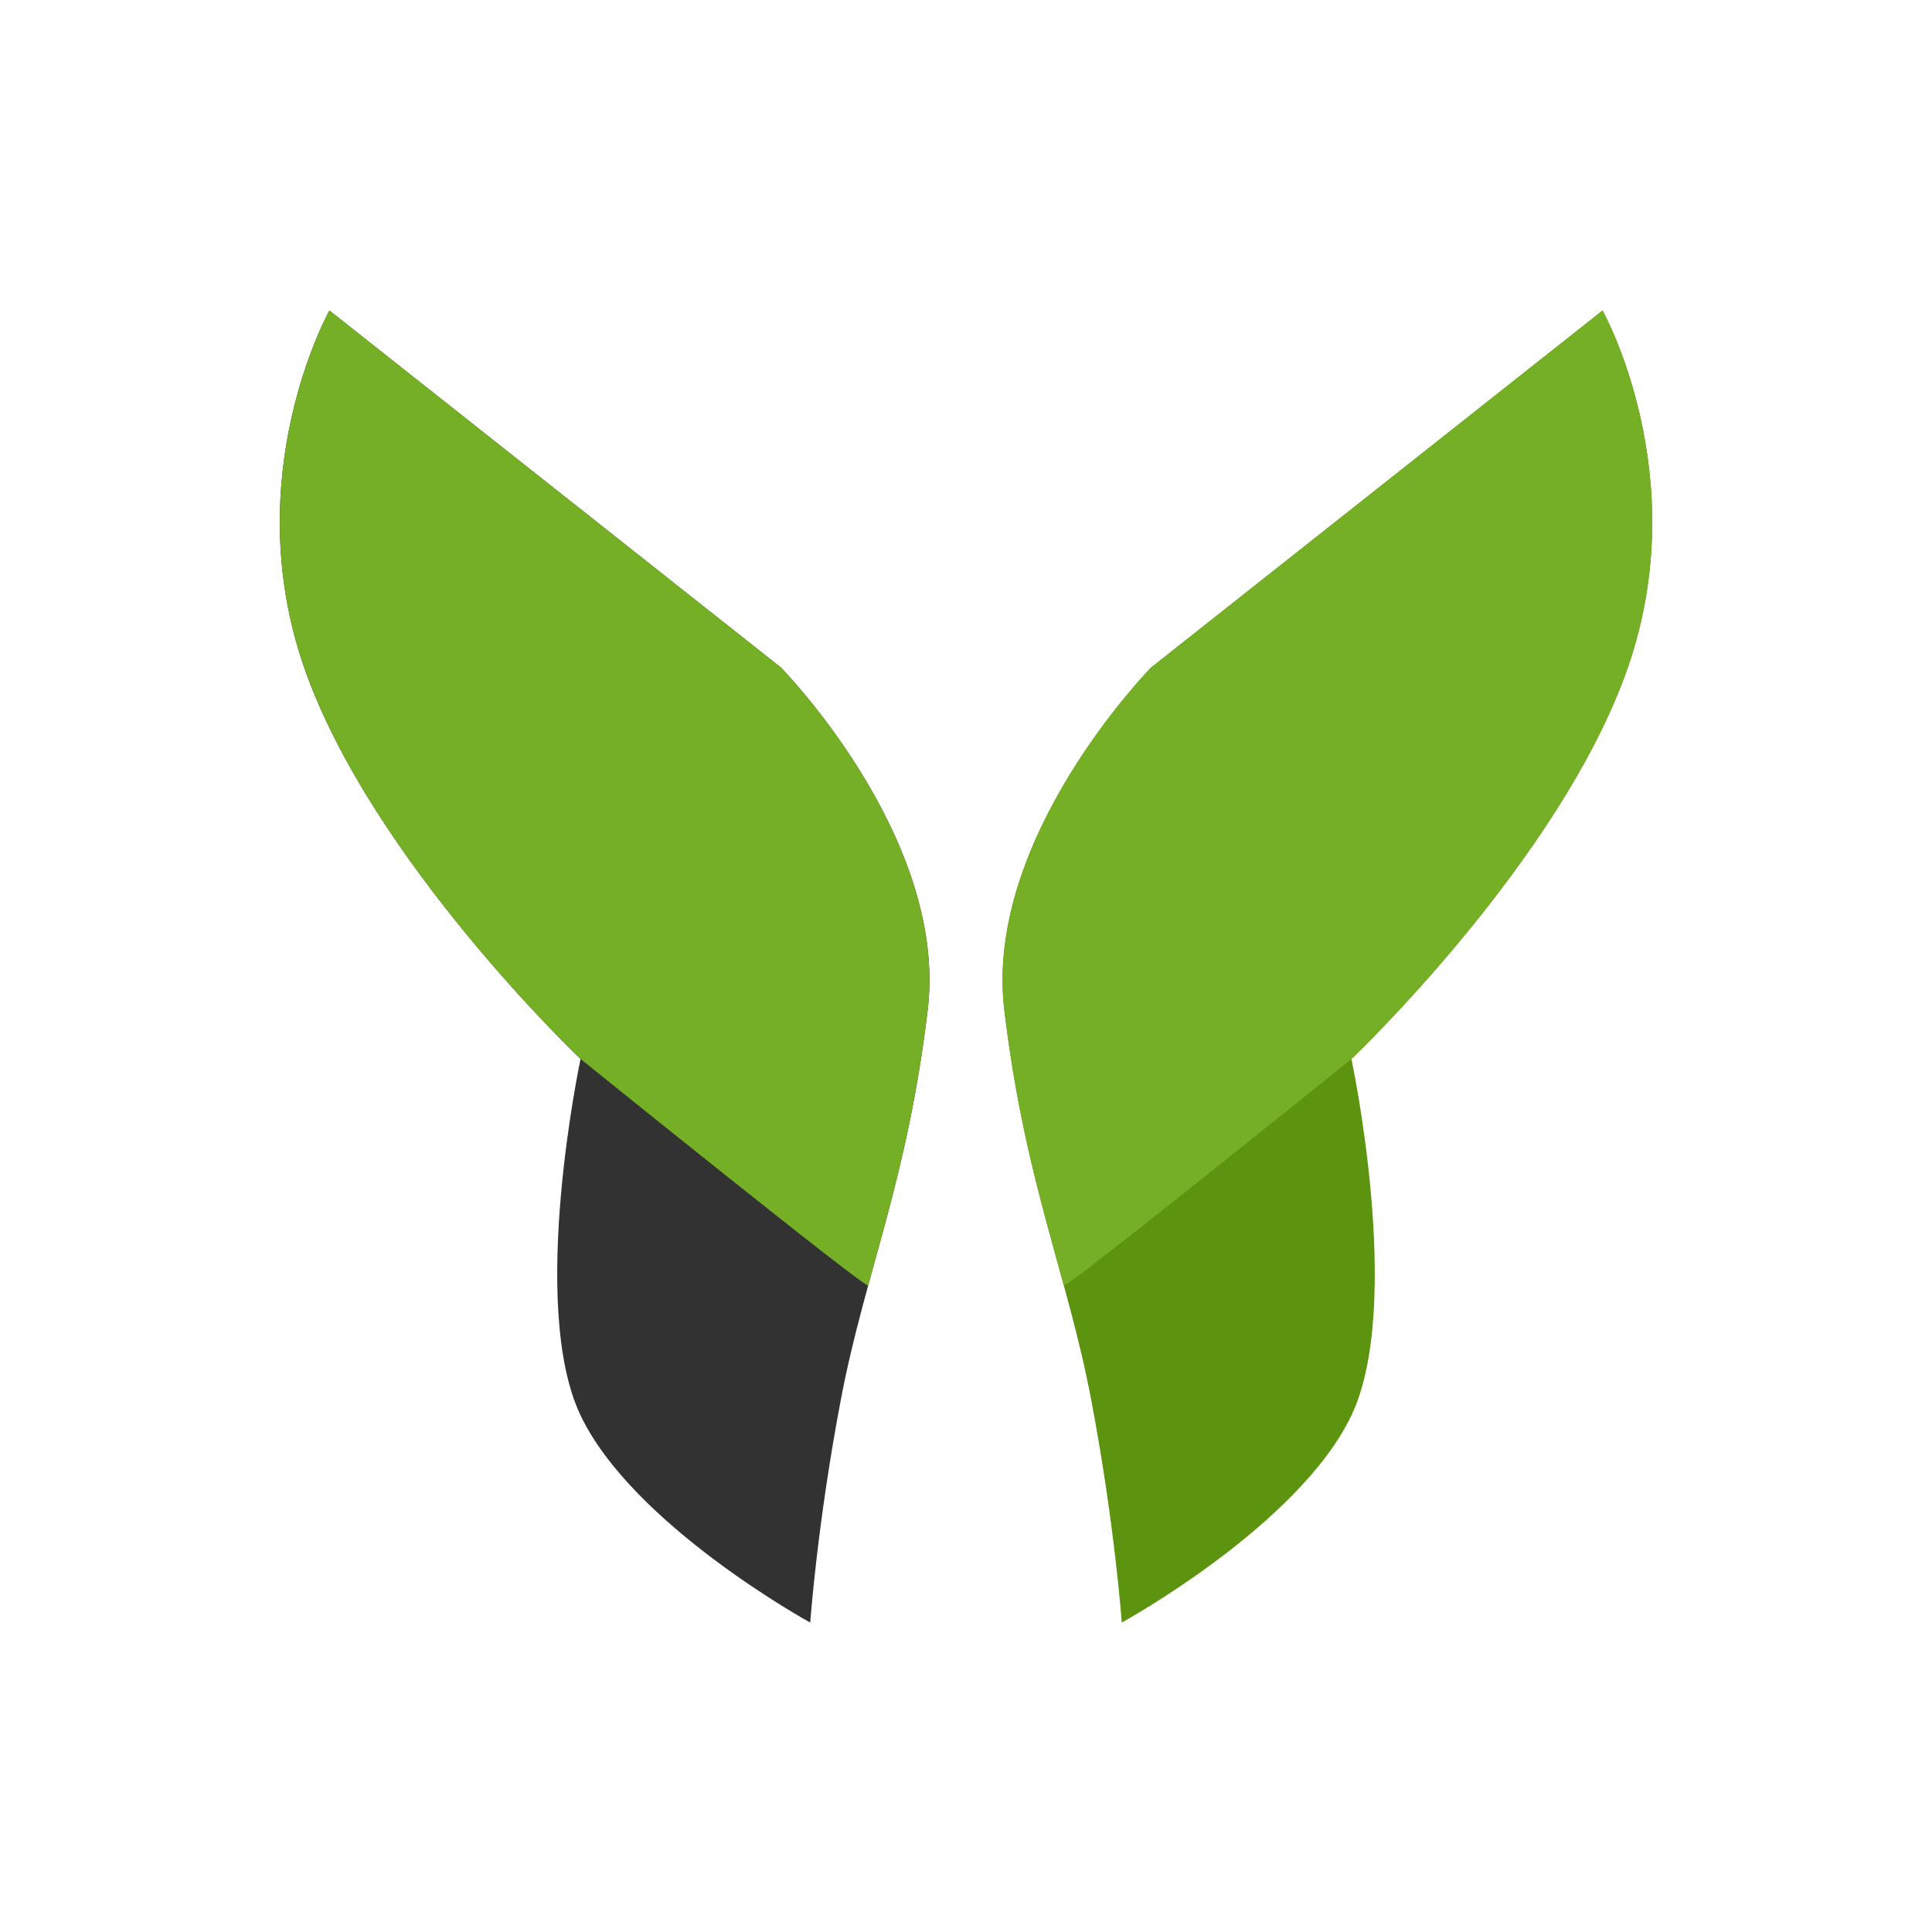
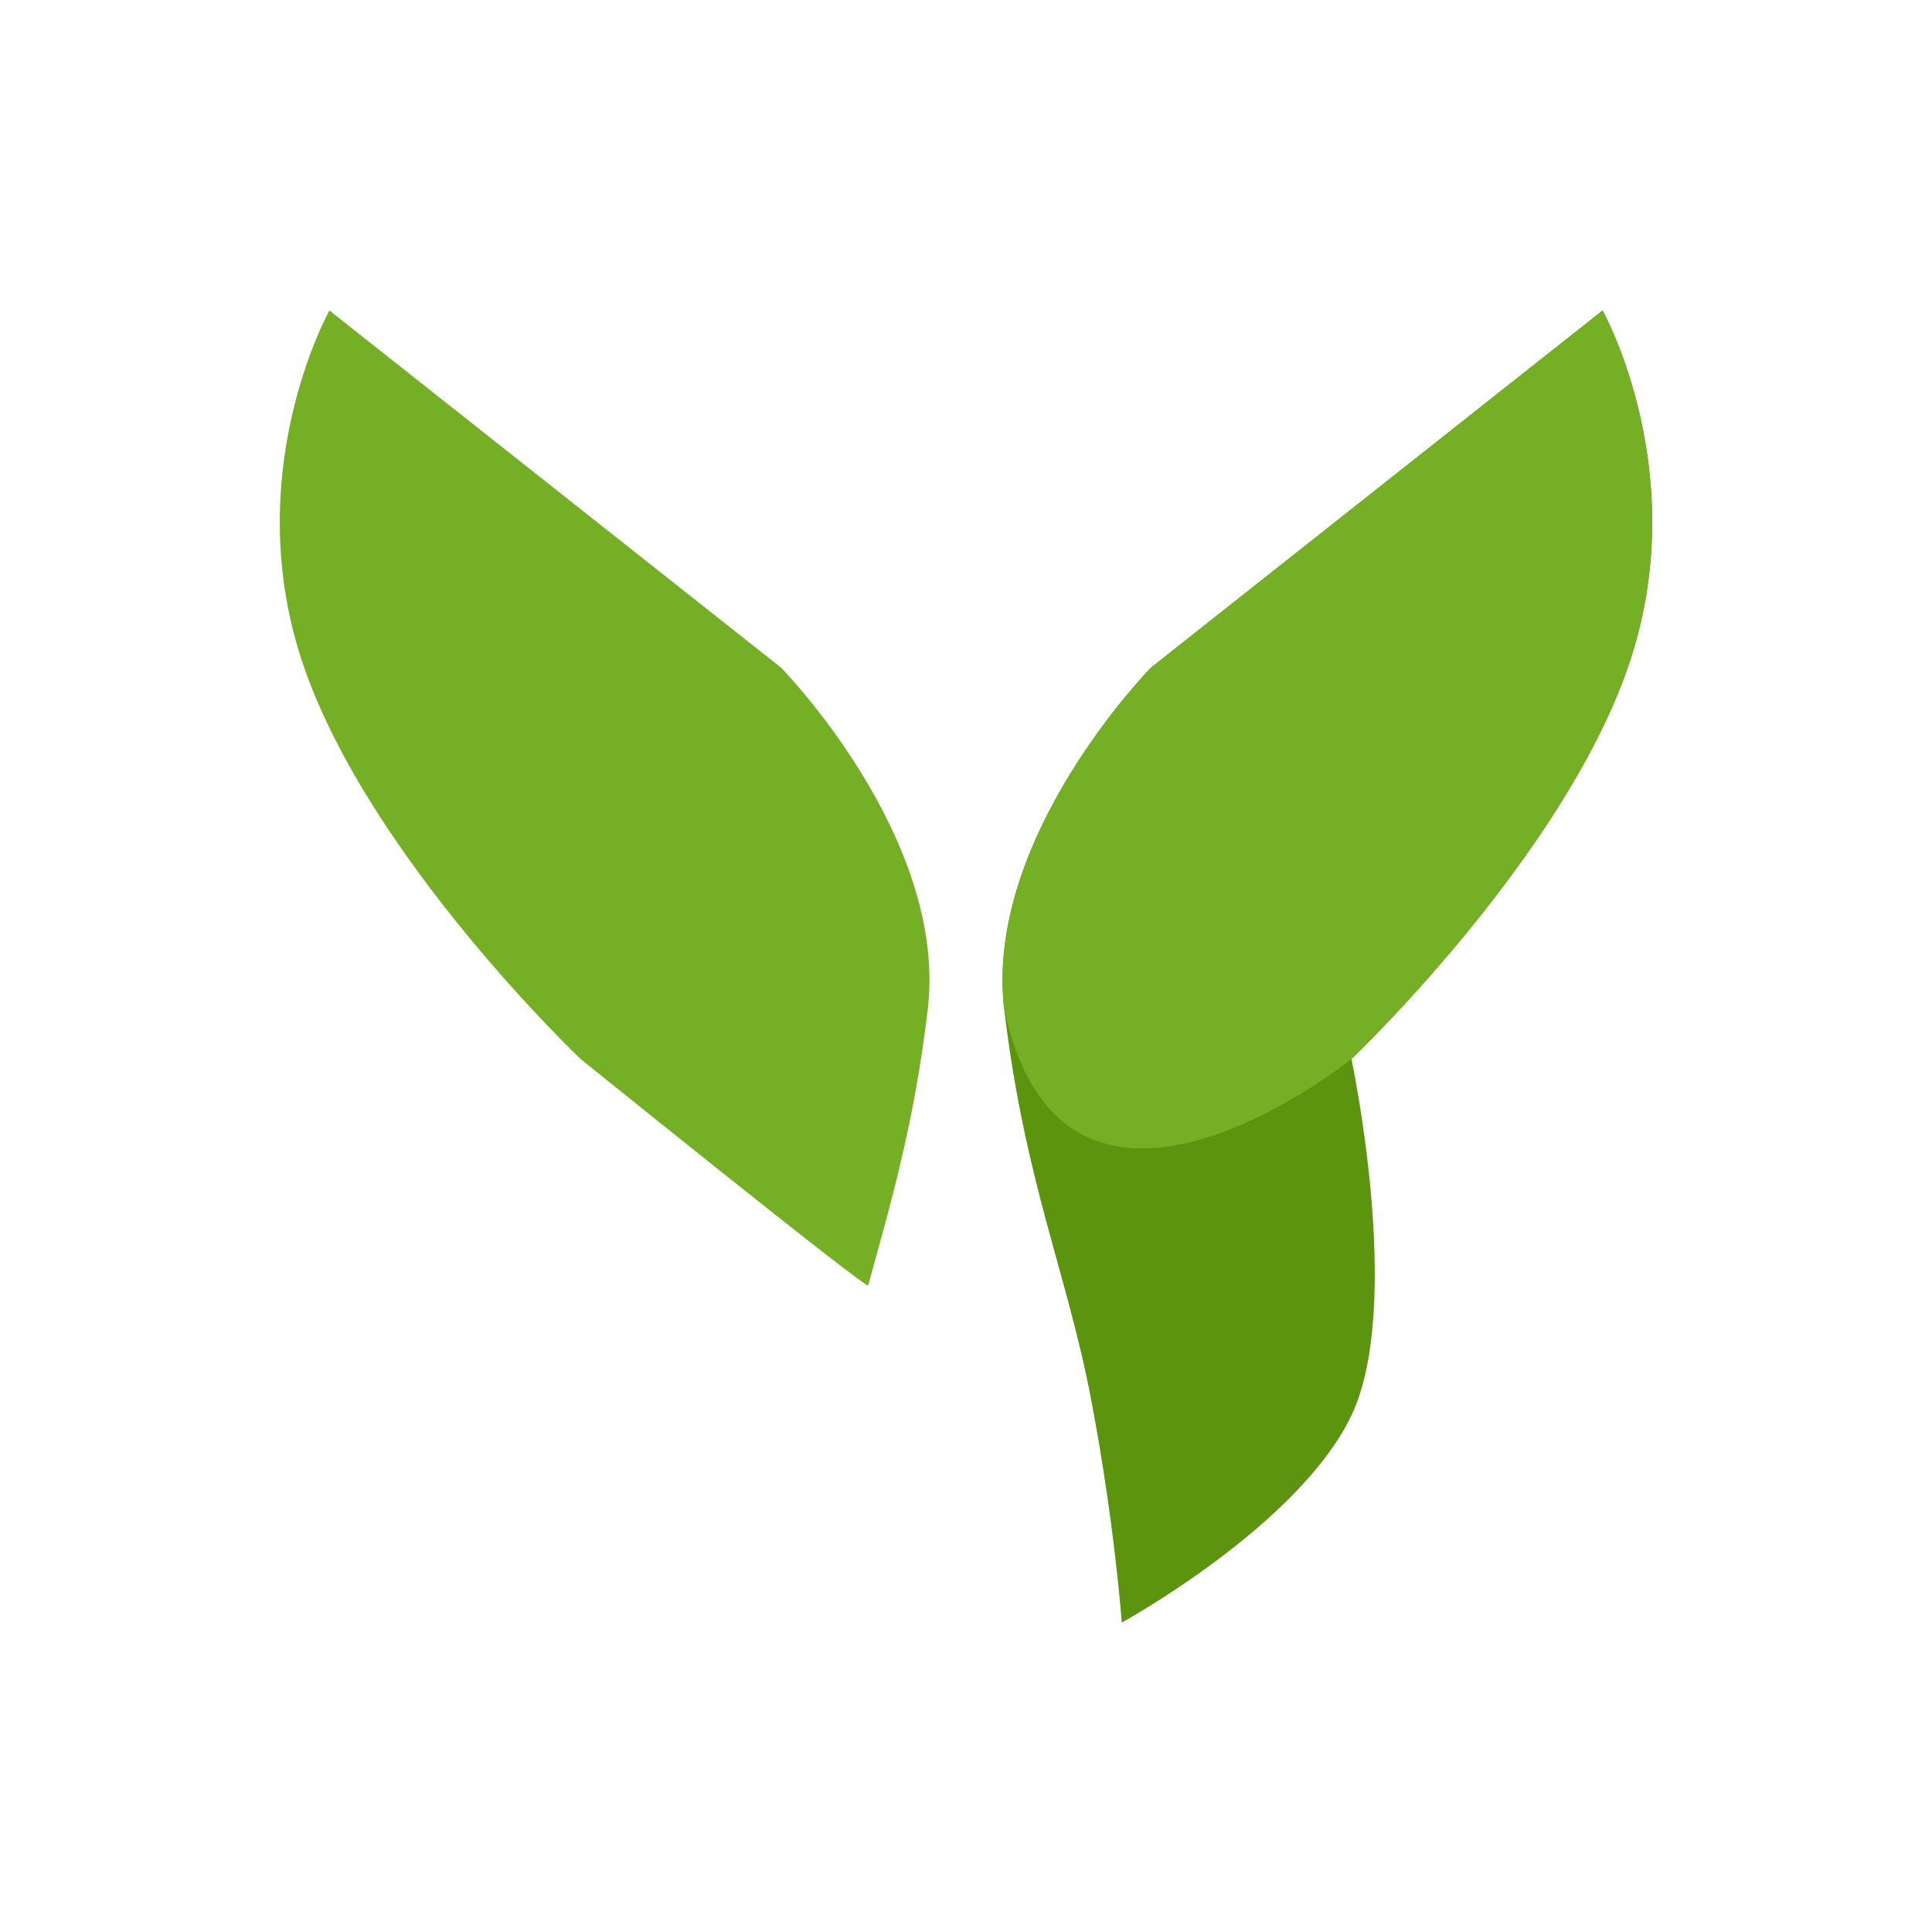
<svg xmlns="http://www.w3.org/2000/svg" width="56" height="56" viewBox="0 0 56 56" fill="none">
-   <path fill-rule="evenodd" clip-rule="evenodd" d="M9.549 9L22.635 19.348C22.635 19.348 27.483 24.282 26.891 29.263C26.299 34.244 25.063 36.94 24.377 40.545C23.69 44.149 23.485 47.031 23.485 47.031C23.485 47.031 18.352 44.22 16.828 41.026C15.305 37.832 16.828 30.695 16.828 30.695C16.828 30.695 10.756 24.931 8.816 19.348C6.876 13.764 9.549 9 9.549 9Z" fill="#323232" />
  <path fill-rule="evenodd" clip-rule="evenodd" d="M9.549 9L22.635 19.348C22.635 19.348 27.483 24.282 26.891 29.263C26.489 32.65 25.788 34.981 25.165 37.259C25.129 37.392 16.828 30.695 16.828 30.695C16.828 30.695 10.756 24.931 8.816 19.348C6.876 13.764 9.549 9 9.549 9Z" fill="#75AF26" />
  <path fill-rule="evenodd" clip-rule="evenodd" d="M46.451 9L33.365 19.348C33.365 19.348 28.517 24.282 29.109 29.263C29.701 34.244 30.937 36.94 31.623 40.545C32.31 44.149 32.515 47.031 32.515 47.031C32.515 47.031 37.648 44.22 39.172 41.026C40.695 37.832 39.172 30.695 39.172 30.695C39.172 30.695 45.244 24.931 47.184 19.348C49.124 13.764 46.451 9 46.451 9Z" fill="#5C940F" />
-   <path fill-rule="evenodd" clip-rule="evenodd" d="M46.451 9L33.365 19.348C33.365 19.348 28.517 24.282 29.109 29.263C29.511 32.65 30.212 34.981 30.835 37.259C30.871 37.392 39.172 30.695 39.172 30.695C39.172 30.695 45.244 24.931 47.184 19.348C49.124 13.764 46.451 9 46.451 9Z" fill="#75AF26" />
+   <path fill-rule="evenodd" clip-rule="evenodd" d="M46.451 9L33.365 19.348C33.365 19.348 28.517 24.282 29.109 29.263C30.871 37.392 39.172 30.695 39.172 30.695C39.172 30.695 45.244 24.931 47.184 19.348C49.124 13.764 46.451 9 46.451 9Z" fill="#75AF26" />
</svg>